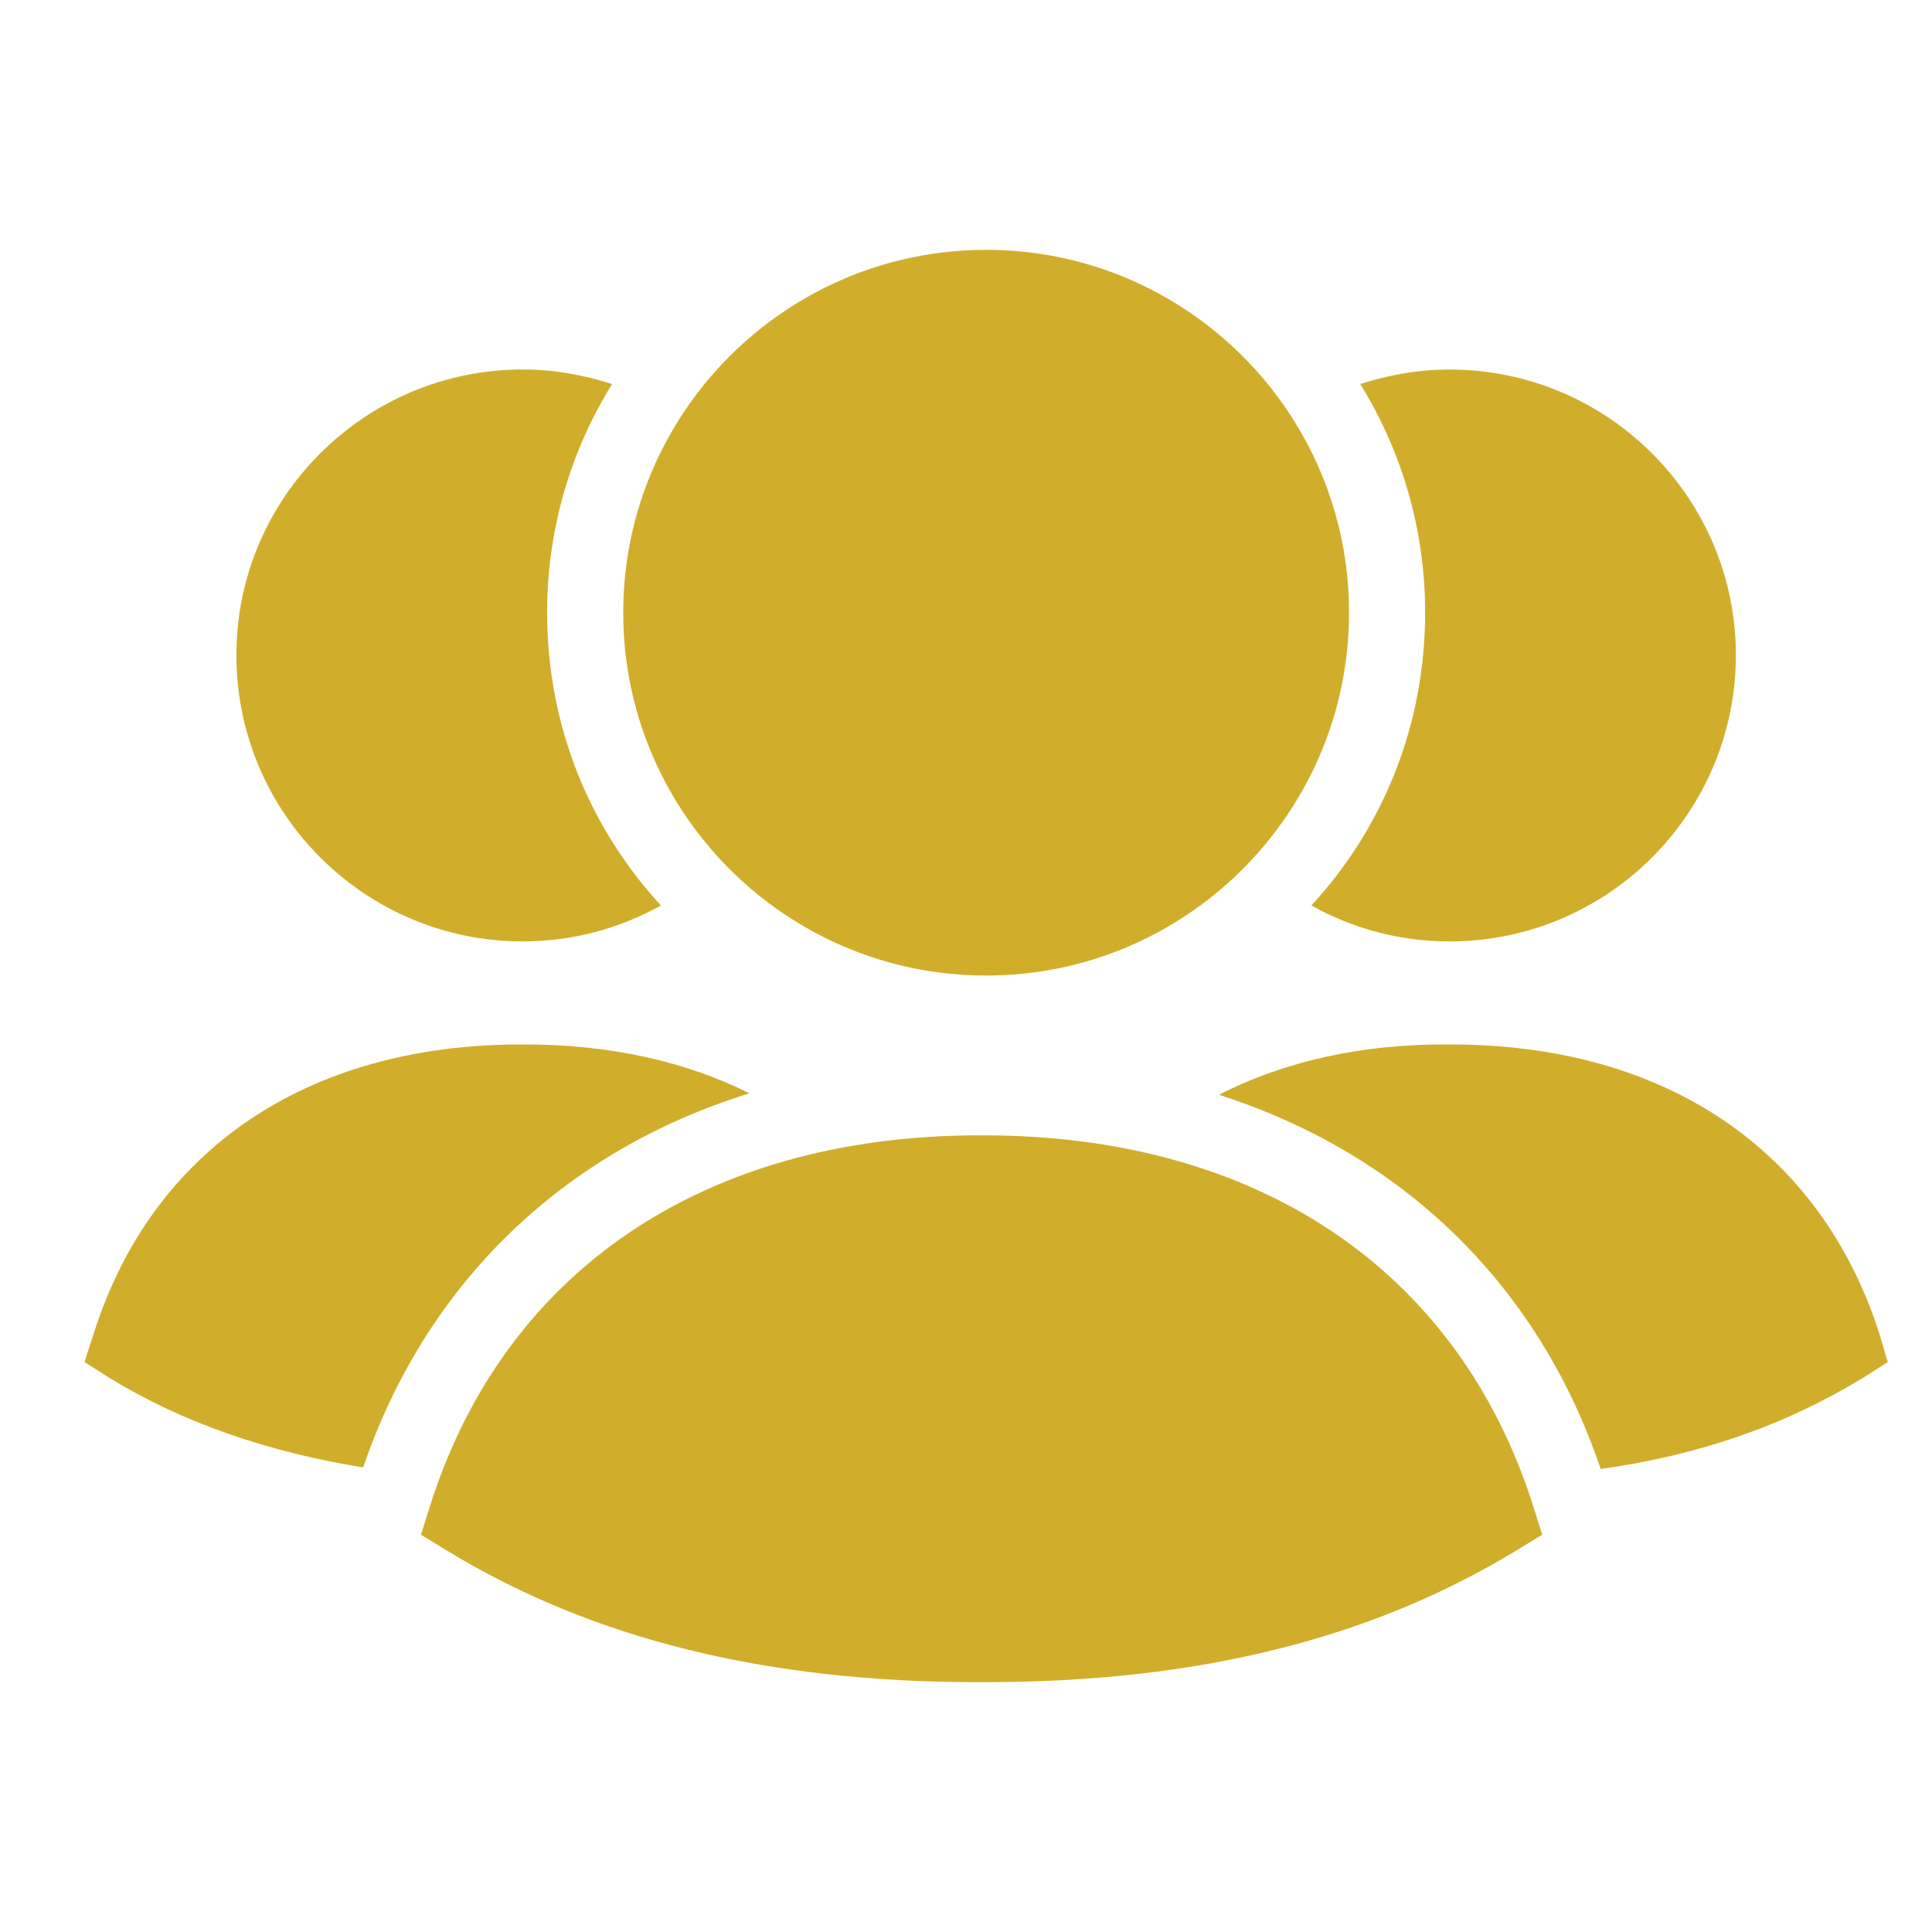
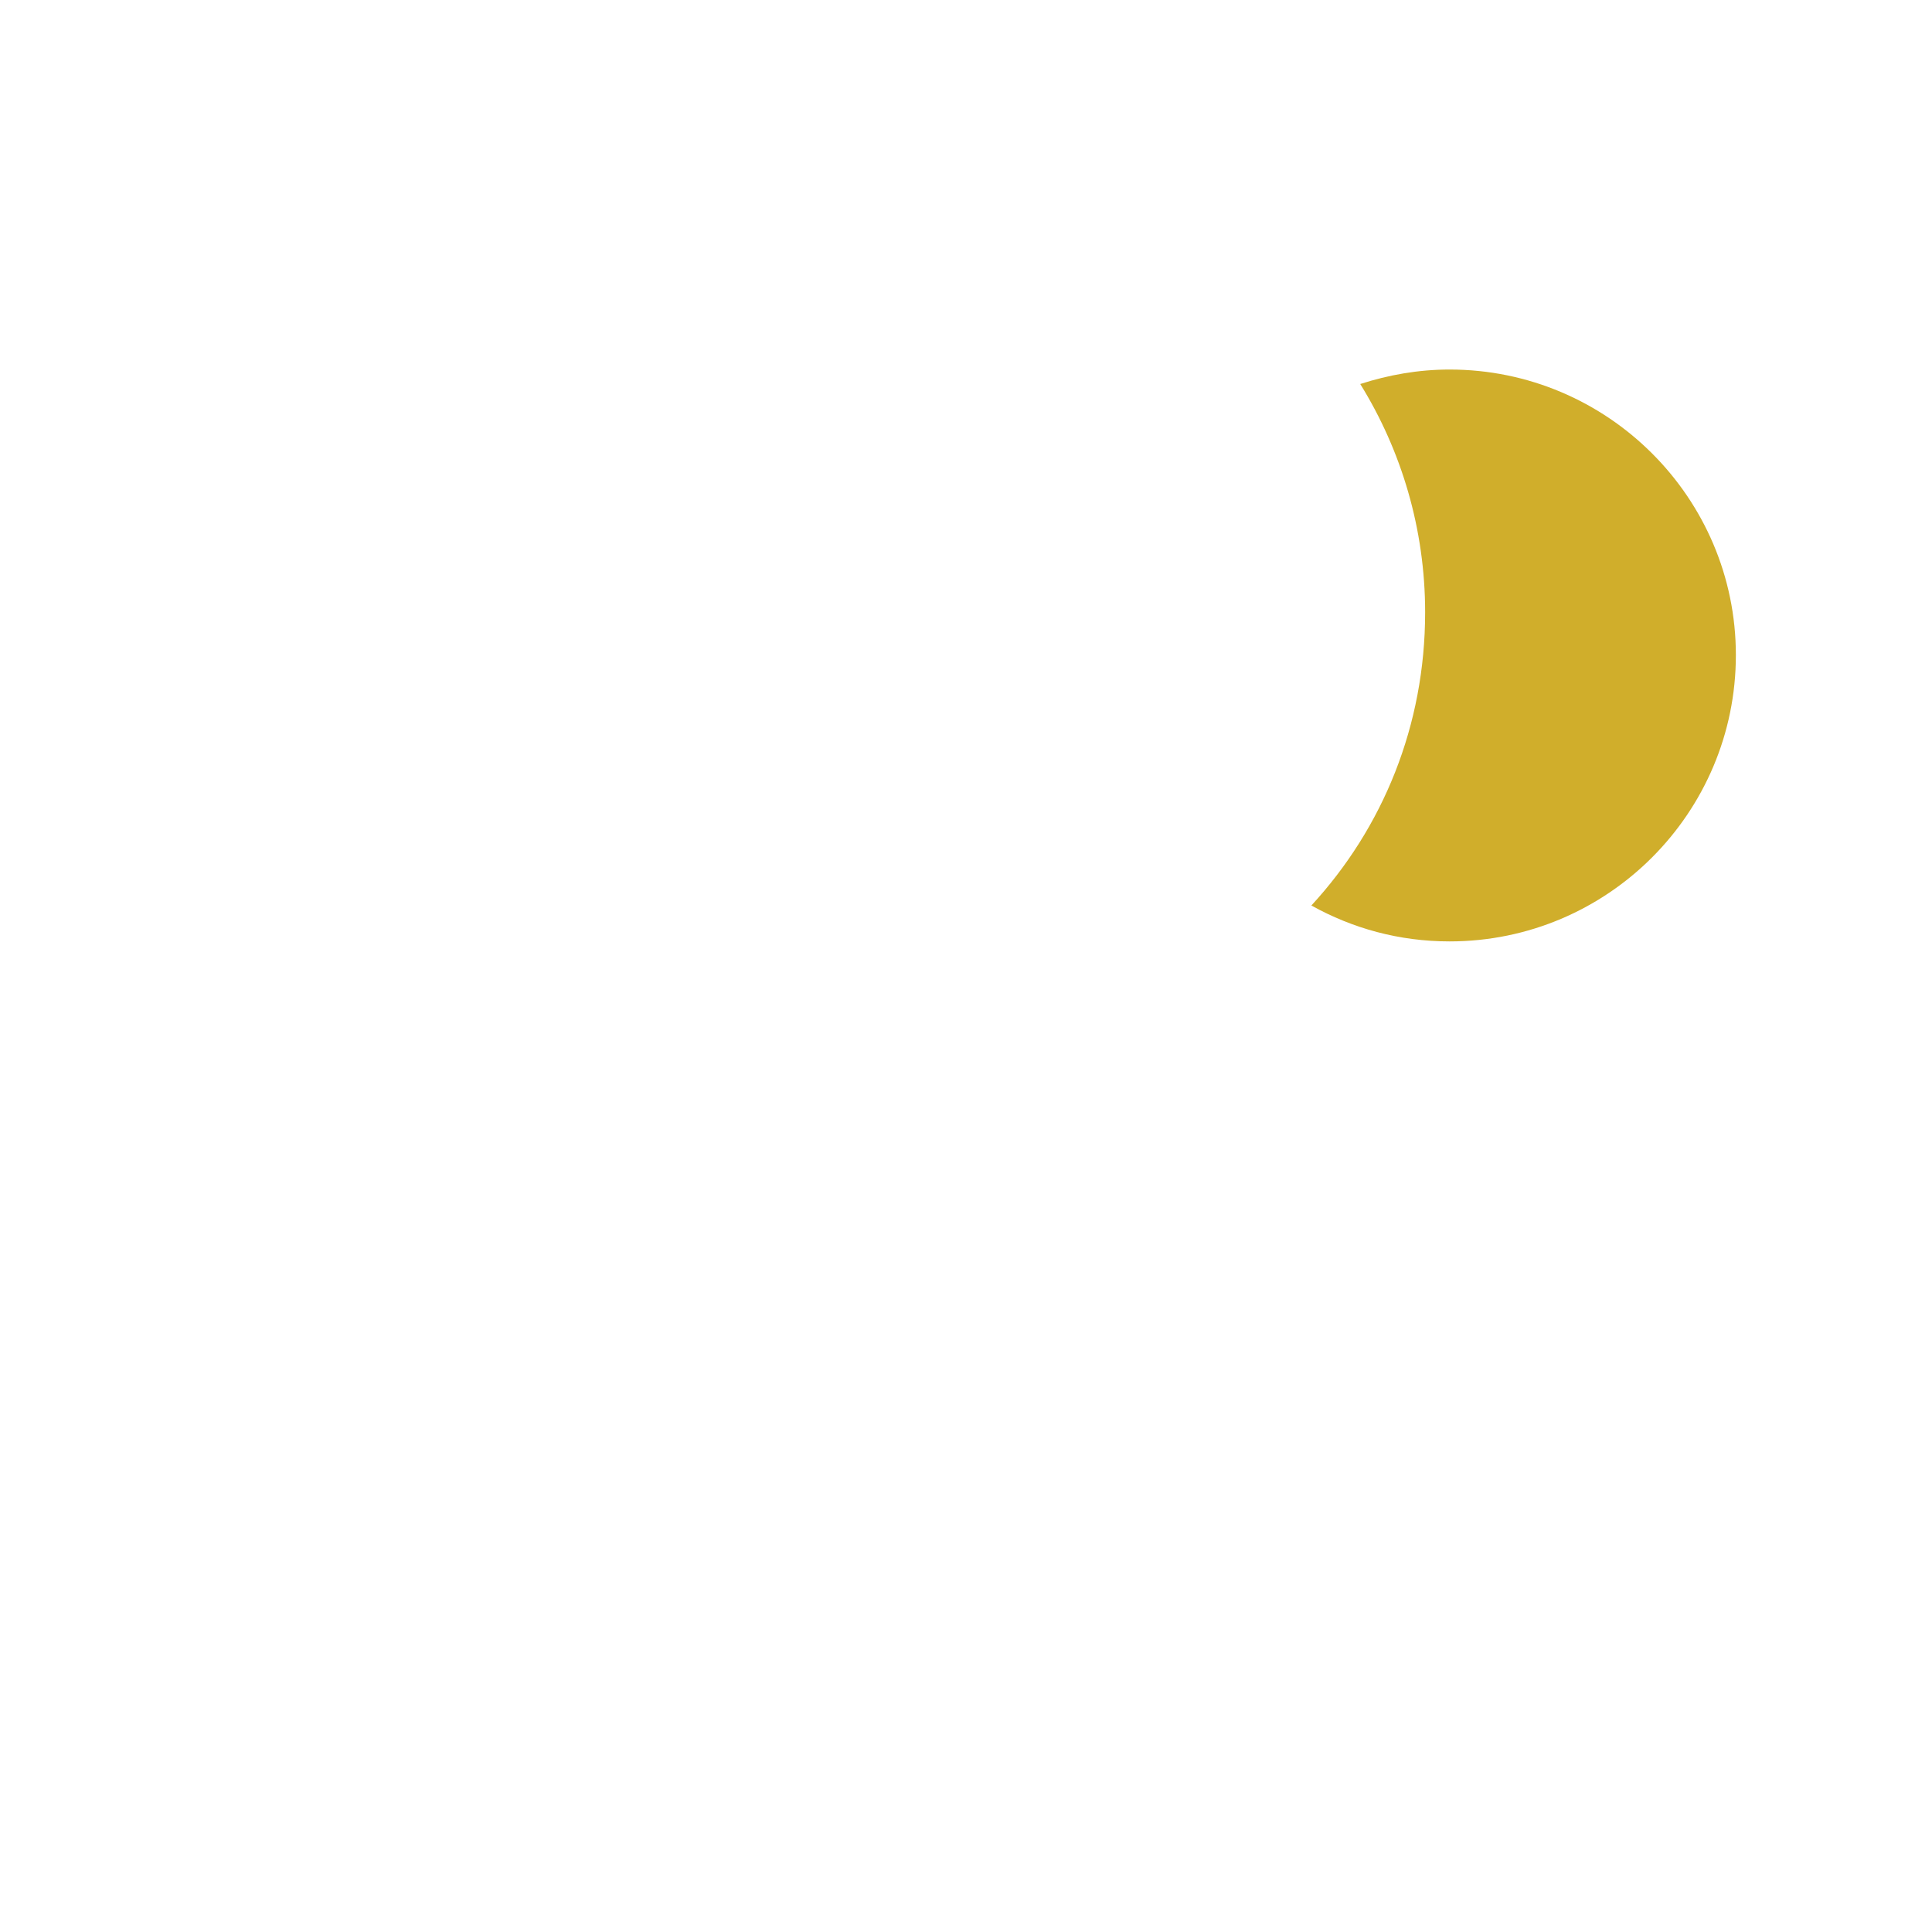
<svg xmlns="http://www.w3.org/2000/svg" width="85" height="85" viewBox="0 0 85 85" fill="none">
-   <path fill-rule="evenodd" clip-rule="evenodd" d="M82.685 58.681C80.099 50.585 73.246 45.953 63.843 45.953H63.776C59.944 45.917 56.519 46.689 53.629 48.166C61.693 50.755 67.672 56.5 70.424 64.628C74.79 64.022 78.587 62.68 81.945 60.629L83.053 59.925L82.685 58.681Z" fill="#D0AE2B" />
  <path fill-rule="evenodd" clip-rule="evenodd" d="M57.695 39.838C59.509 40.847 61.559 41.418 63.776 41.418C70.729 41.418 76.371 35.772 76.371 28.82C76.371 21.903 70.729 16.258 63.776 16.258C62.399 16.258 61.088 16.495 59.845 16.895C61.658 19.82 62.7 23.277 62.7 26.939C62.7 31.912 60.851 36.413 57.695 39.838Z" fill="#D0AE2B" />
-   <path fill-rule="evenodd" clip-rule="evenodd" d="M32.974 48.101C30.152 46.692 26.826 45.951 23.065 45.951H22.93C13.527 45.951 6.674 50.587 4.121 58.68L3.717 59.923L4.825 60.628C8.016 62.58 11.781 63.886 15.978 64.559C18.765 56.399 24.846 50.619 32.974 48.101Z" fill="#D0AE2B" />
-   <path fill-rule="evenodd" clip-rule="evenodd" d="M22.998 41.417C25.215 41.417 27.262 40.846 29.079 39.837C25.92 36.412 24.071 31.911 24.071 26.938C24.071 23.28 25.113 19.819 26.929 16.898C25.686 16.494 24.376 16.256 22.998 16.256C16.046 16.256 10.4 21.902 10.4 28.819C10.4 35.775 16.046 41.417 22.998 41.417Z" fill="#D0AE2B" />
-   <path fill-rule="evenodd" clip-rule="evenodd" d="M43.265 49.95C43.209 49.95 43.155 49.95 43.102 49.95C31.011 49.95 22.196 55.892 18.916 66.266L18.52 67.52L19.642 68.207C26.046 72.11 33.696 74.008 43.028 74.008H43.329C52.668 74.008 60.322 72.11 66.725 68.207L67.851 67.52L67.455 66.266C64.172 55.892 55.36 49.95 43.265 49.95Z" fill="#D0AE2B" />
-   <path fill-rule="evenodd" clip-rule="evenodd" d="M43.386 42.92C52.19 42.92 59.352 35.759 59.352 26.954C59.352 18.153 52.19 10.992 43.386 10.992C34.581 10.992 27.42 18.153 27.42 26.954C27.42 35.759 34.581 42.92 43.386 42.92Z" fill="#D0AE2B" />
</svg>